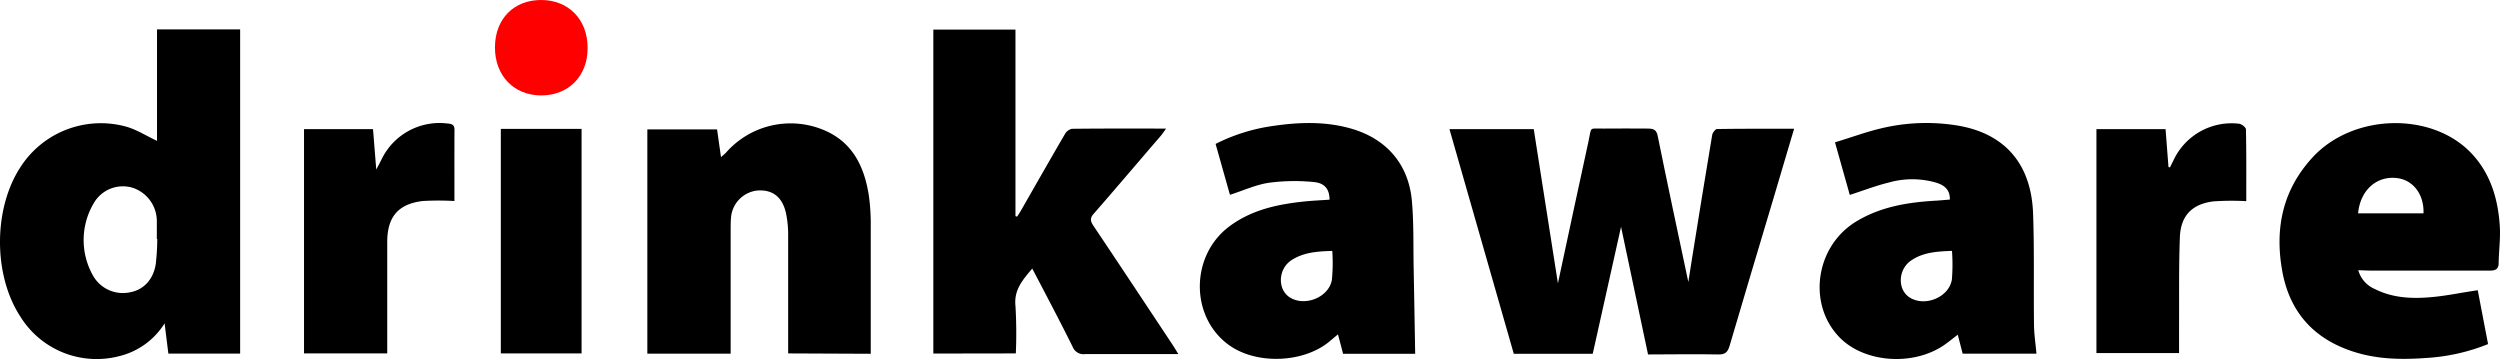
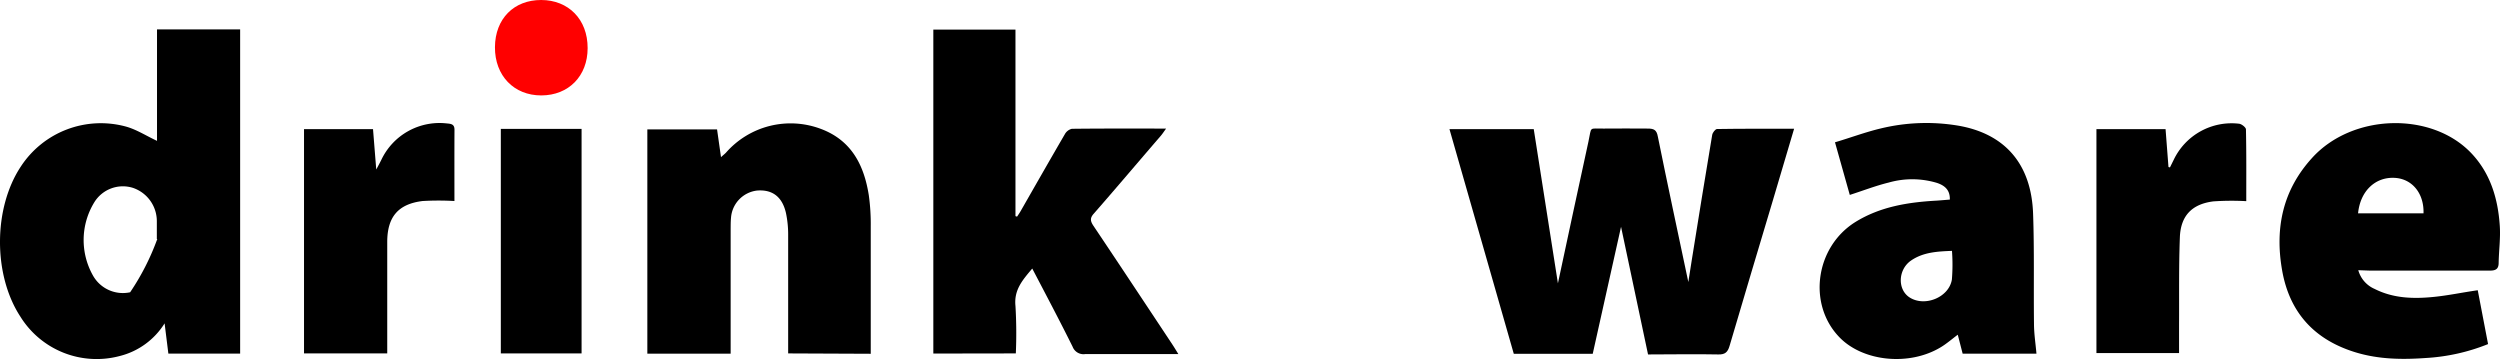
<svg xmlns="http://www.w3.org/2000/svg" id="Layer_1" data-name="Layer 1" viewBox="0 0 557.28 80.04">
  <defs>
    <style>.cls-1{fill:red;}</style>
  </defs>
  <title>drinkaware</title>
  <g id="iqFrq3">
-     <path d="M36.36,33.32V8.47H54.89V80.74h-16L38.05,74a16.49,16.49,0,0,1-10,7.28A20,20,0,0,1,5.91,72.51C-.2,63.18-.14,48.31,6,39.05a21.29,21.29,0,0,1,23.34-8.94C31.76,30.76,33.94,32.19,36.36,33.32Zm.06,21.88h-.1c0-1.35,0-2.69,0-4A7.84,7.84,0,0,0,31,43.8,7.47,7.47,0,0,0,22.39,47a16.08,16.08,0,0,0-.3,16.35,7.64,7.64,0,0,0,8.28,3.72c3-.56,5.15-2.8,5.71-6.27A54.2,54.2,0,0,0,36.42,55.2Z" transform="translate(-1.36 -1.92)" />
+     <path d="M36.36,33.32V8.47H54.89V80.74h-16L38.05,74a16.49,16.49,0,0,1-10,7.28A20,20,0,0,1,5.91,72.51C-.2,63.18-.14,48.31,6,39.05a21.29,21.29,0,0,1,23.34-8.94C31.76,30.76,33.94,32.19,36.36,33.32Zm.06,21.88h-.1c0-1.35,0-2.69,0-4A7.84,7.84,0,0,0,31,43.8,7.47,7.47,0,0,0,22.39,47a16.08,16.08,0,0,0-.3,16.35,7.64,7.64,0,0,0,8.28,3.72A54.2,54.2,0,0,0,36.42,55.2Z" transform="translate(-1.36 -1.92)" />
    <path d="M362.71,52.48l-6.31,28.3h-17.6L324.46,30.7h18.79l5.39,34.38c2.31-10.76,4.52-21.17,6.8-31.58.77-3.53,0-2.86,3.49-2.92,3.24-.05,6.48,0,9.71,0,1.36,0,2,.26,2.27,1.77,2.15,10.62,4.43,21.22,6.8,32.44.3-1.9.51-3.28.73-4.66,1.52-9.38,3-18.76,4.59-28.13.08-.51.7-1.32,1.08-1.32,5.65-.09,11.31-.06,17.18-.06-1.62,5.46-3.15,10.68-4.71,15.89-3.23,10.84-6.5,21.67-9.68,32.53-.41,1.39-1,1.92-2.49,1.89-5.12-.11-10.24,0-15.68,0Z" transform="translate(-1.36 -1.92)" />
    <path d="M209.41,80.73V8.52h18.31V50.1l.36.11c.26-.4.54-.79.78-1.21,3.28-5.73,6.55-11.47,9.87-17.17a2.43,2.43,0,0,1,1.57-1.2c6.86-.08,13.73-.05,21-.05-.53.73-.83,1.2-1.19,1.62-5,5.79-9.89,11.59-14.91,17.32-.91,1-.8,1.69-.09,2.75,5.9,8.79,11.73,17.61,17.58,26.43.4.6.77,1.22,1.34,2.15H256c-4.25,0-8.5,0-12.75,0a2.59,2.59,0,0,1-2.79-1.64c-2.87-5.78-5.89-11.49-9-17.43-2.14,2.54-4.11,4.74-3.74,8.35a103.7,103.7,0,0,1,.08,10.57Z" transform="translate(-1.36 -1.92)" />
    <path d="M177.05,80.7c0-8.89,0-17.6,0-26.3a23.31,23.31,0,0,0-.49-5c-.83-3.64-3.06-5.29-6.48-5a6.59,6.59,0,0,0-5.77,6.08c-.08.8-.07,1.62-.08,2.43q0,12.75,0,25.51c0,.73,0,1.46,0,2.34H145.66v-50H161.2l.88,6.19c.49-.45.83-.71,1.11-1a19.15,19.15,0,0,1,21.2-5.28c6.8,2.56,9.59,8.1,10.64,14.79a45.87,45.87,0,0,1,.43,6.85c0,9.44,0,18.88,0,28.47Z" transform="translate(-1.36 -1.92)" />
-     <path d="M316.82,80.78H300.75l-1.14-4.33-1.91,1.6c-5.74,4.76-16.06,5.19-22.2.92-8.82-6.14-8.93-19.88-.2-26.51,5-3.77,10.8-5,16.83-5.63,1.87-.19,3.74-.27,5.6-.4,0-2.24-1-3.71-3.5-3.93a43.21,43.21,0,0,0-10,.16c-2.88.42-5.63,1.7-8.7,2.69L272.33,34A40.78,40.78,0,0,1,285.09,30c5.78-.85,11.55-1.06,17.25.53,8,2.22,13,7.92,13.74,16.13.45,5,.3,10,.4,14.95C316.6,68,316.71,74.3,316.82,80.78ZM298.34,57.85c-3.18.1-6.27.28-9,2-3.16,2-3.29,6.74-.29,8.47,3.36,1.94,8.52-.17,9.2-4A38.26,38.26,0,0,0,298.34,57.85Z" transform="translate(-1.36 -1.92)" />
    <path d="M436,46.41c.07-2.16-1.17-3.15-2.87-3.72a19.13,19.13,0,0,0-10.78-.07c-2.86.7-5.63,1.78-8.65,2.75l-3.3-11.73c3.39-1,6.71-2.25,10.13-3.07a43.07,43.07,0,0,1,17.28-.65c10.47,1.78,16.37,8.56,16.75,19.64.29,8.16.1,16.33.2,24.49,0,2.21.35,4.42.55,6.71H438.86l-1.09-4.23c-1.33,1-2.48,2-3.77,2.78-7,4.25-17.28,3.24-22.55-2.15C404.24,69.8,406,57,414.93,51.42c5.56-3.45,11.79-4.43,18.18-4.78C434,46.58,435,46.49,436,46.41Zm.51,11.43c-3.26.13-6.41.28-9.13,2.14-2.94,2-3.1,6.47-.35,8.24,3.37,2.17,8.79,0,9.43-4A41.56,41.56,0,0,0,436.48,57.84Z" transform="translate(-1.36 -1.92)" />
    <path d="M527.05,62.15a6.41,6.41,0,0,0,3.63,4.17c4.2,2.13,8.71,2.24,13.24,1.78,3.2-.32,6.36-1,9.76-1.48l2.3,12a43.65,43.65,0,0,1-13.85,3.1c-5.27.38-10.5.31-15.62-1.24-9.17-2.78-14.78-8.82-16.44-18.31s.19-17.89,6.64-25c9-10,26.78-10.45,35.63-1,4.21,4.49,5.85,10.1,6.25,16.06.19,2.74-.2,5.51-.25,8.27,0,1.44-.72,1.75-2,1.74-8.9,0-17.81,0-26.71,0Zm0-12.67h14.54c.14-4.45-2.52-7.69-6.4-7.91C530.84,41.32,527.48,44.51,527,49.49Z" transform="translate(-1.36 -1.92)" />
    <path d="M102.66,46.73a61.23,61.23,0,0,0-7.08,0c-5.47.66-7.89,3.55-7.9,9.11,0,7.49,0,15,0,22.46V80.7H69.13v-50H84.51l.72,9c.55-1,.85-1.58,1.13-2.14a14.34,14.34,0,0,1,14.57-8.13c.88.09,1.75.1,1.74,1.41C102.64,36.11,102.66,41.37,102.66,46.73Z" transform="translate(-1.36 -1.92)" />
    <path d="M468.68,30.7h15.41l.65,8.45.33.09.83-1.68a14.3,14.3,0,0,1,14.59-8.06c.57.07,1.51.82,1.52,1.26.11,5.31.07,10.63.07,16a60.16,60.16,0,0,0-7.33.05c-4.78.6-7.29,3.2-7.47,8-.25,6.6-.14,13.21-.18,19.81,0,2,0,3.91,0,6H468.68Z" transform="translate(-1.36 -1.92)" />
    <path d="M113,30.65h18V80.7H113Z" transform="translate(-1.36 -1.92)" />
    <path class="cls-1" d="M132.35,12.65c0,6.23-4.24,10.53-10.33,10.54s-10.37-4.4-10.33-10.76S115.94,1.91,122,1.92,132.37,6.22,132.35,12.65Z" transform="translate(-1.36 -1.92)" />
  </g>
</svg>